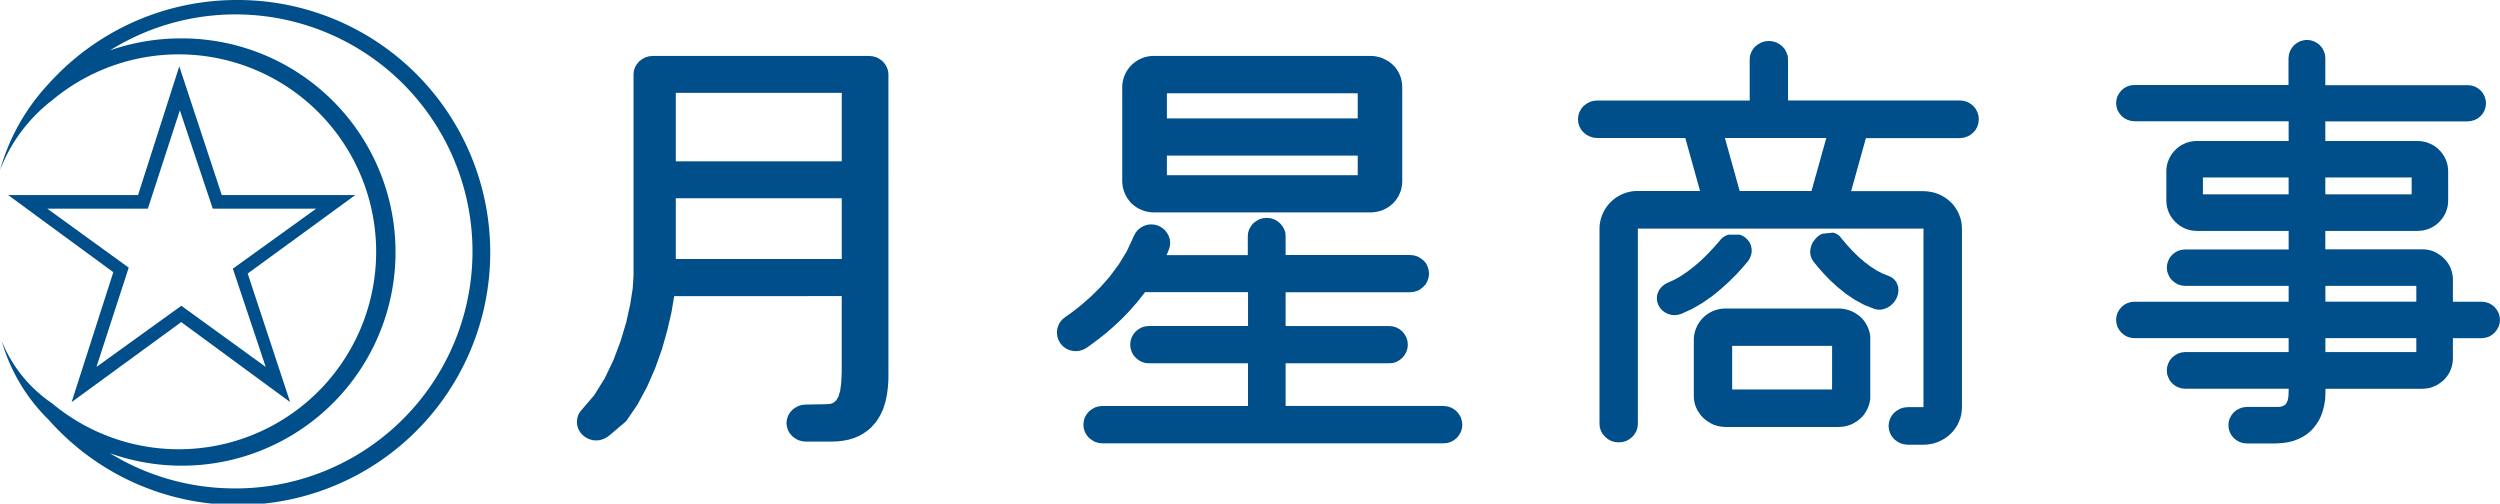
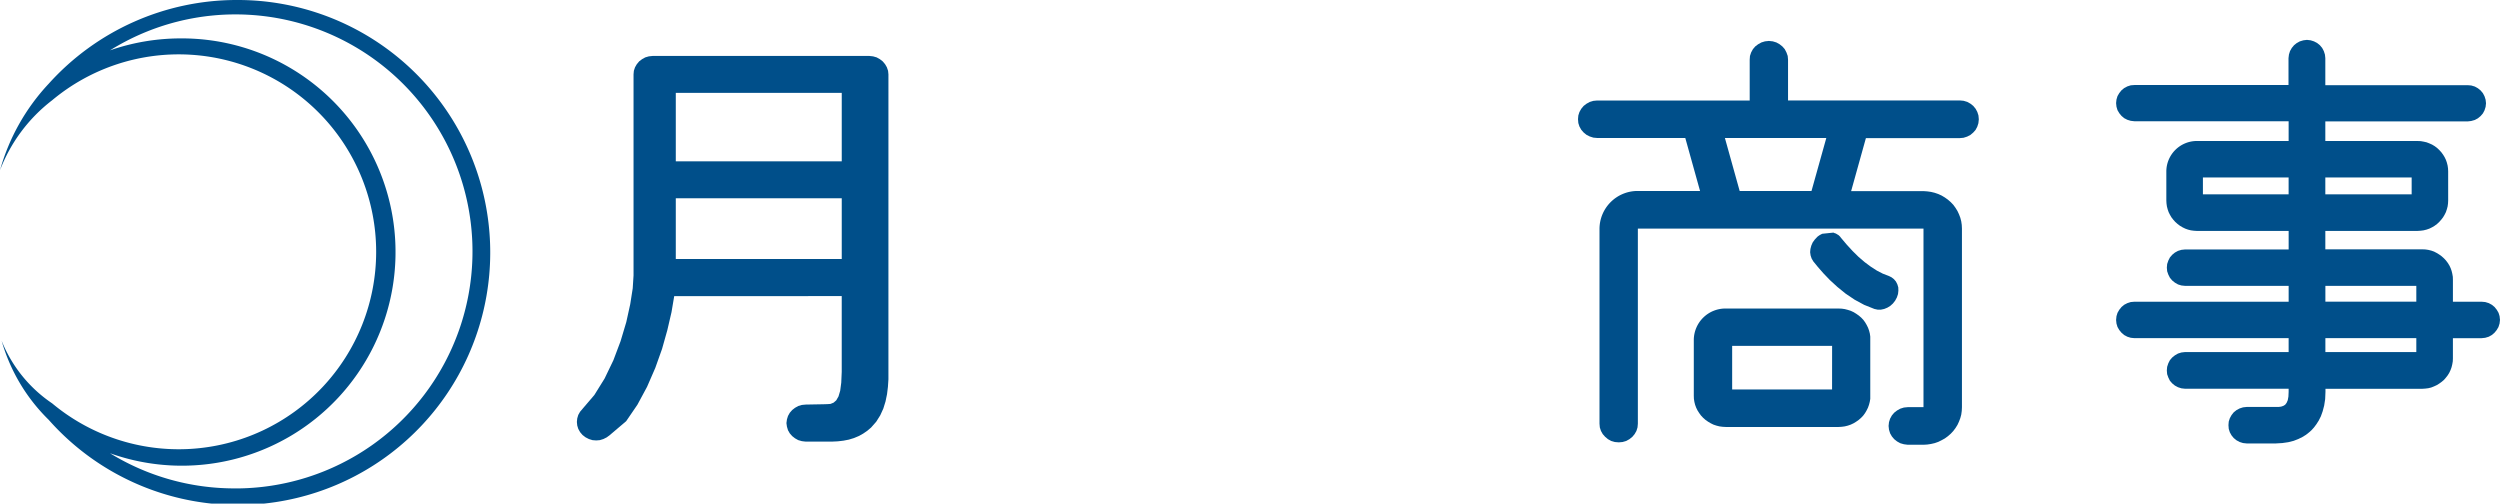
<svg xmlns="http://www.w3.org/2000/svg" width="139" height="28" viewBox="0 0 139 28">
  <defs>
    <clipPath id="a">
      <path data-name="Rectangle 188" fill="none" d="M0 0h139v28H0z" />
    </clipPath>
  </defs>
  <g data-name="Group 310" clip-path="url(#a)" fill="#004f8a">
    <path data-name="Path 42" d="M138.92 17.395l-.1-.172-.122-.153-.15-.123-.171-.093-.195-.06-.2-.018h-1.6v-1.22l-.005-.168-.029-.166-.038-.159-.055-.156-.07-.147-.087-.141-.1-.133-.113-.122-.128-.115-.139-.1-.141-.086-.143-.075-.153-.054-.166-.041-.162-.024-.171-.007h-5.394v-1.024h5.135l.172-.011.161-.022.162-.04.157-.055.148-.073.144-.086.134-.1.12-.112.114-.128.1-.13.085-.144.072-.144.053-.159.042-.155.023-.17.008-.165V9.531l-.008-.169-.023-.16-.042-.164-.053-.152-.072-.149-.085-.139-.1-.136-.114-.124-.12-.113-.134-.1-.144-.086-.148-.066-.157-.061-.162-.036-.161-.029-.172-.007h-5.135V6.751h7.912l.2-.024.2-.057.171-.092.151-.125.128-.149.089-.169.061-.192.022-.2-.022-.2-.061-.191-.089-.17-.128-.153-.151-.122-.171-.095-.2-.06-.2-.016h-7.912V3.233l-.022-.2-.061-.191-.093-.177-.124-.148-.149-.121-.178-.095-.188-.06-.206-.024-.2.024-.2.06-.171.095-.15.121-.122.148-.1.177-.059.191-.024.2v1.494h-8.564l-.207.016-.188.06-.179.095-.147.122-.123.153-.1.17-.057.191-.021.2.021.2.057.192.1.169.123.149.147.125.179.092.188.057.207.024h8.571v1.097h-5.1a1.7 1.7 0 00-1.7 1.692v1.615l.009.165.024.17.04.155.055.159.072.144.084.144.1.13.115.128.126.112.132.1.146.086.15.073.153.055.159.04.167.022.169.011h5.1v1.029h-5.752l-.208.022-.191.057-.173.095-.15.123-.128.149-.087.172-.066.194-.017.2.017.2.066.189.087.172.128.152.15.121.173.1.191.058.208.022h5.752v.881h-8.572l-.207.018-.188.06-.179.093-.147.123-.123.153-.1.172-.057.187-.021.21.021.2.057.19.1.17.123.149.147.127.179.095.188.058.207.021h8.571v.772h-5.752l-.208.024-.191.059-.173.1-.15.121-.128.149-.087.171-.066.2-.017.2.017.206.066.186.087.178.128.147.15.123.173.093.191.061.208.023h5.752v.175l-.012.262-.037.2-.064.147-.081.106-.1.062-.122.041-.141.019h-1.778l-.2.022-.19.061-.174.093-.154.123-.121.153-.095.172-.061.188-.016.2.016.209.061.19.095.17.121.148.154.125.174.094.19.059.2.022h1.625l.362-.022.331-.048.295-.075.258-.1.227-.112.2-.122.165-.13.142-.126.136-.15.132-.176.133-.207.122-.243.1-.28.083-.317.055-.355.017-.4v-.175h5.381l.171-.012.162-.02.166-.04.153-.061.146-.067.141-.086.139-.1.128-.108.113-.131.1-.129.087-.143.07-.15.055-.154.038-.157.029-.167.007-.165v-1.125h1.595l.2-.021.195-.058.171-.095.15-.127.122-.149.1-.17.062-.195.023-.2-.023-.21zm-9.632-7.529h4.8v.938h-4.8zm-2.041.939h-4.765v-.938h4.765zm7.1 8.769h-5.056v-.772h5.056zm0-2.8h-5.056v-.881h5.056z" />
-     <path data-name="Path 43" d="M62.434 10.426l.045.161.056.157.073.154.084.14.1.137.116.132.131.113.139.1.145.083.154.073.161.057.168.04.168.027.172.011h12.07l.171-.011.173-.027.165-.04.16-.057.153-.073.148-.083.135-.1.133-.113.117-.132.1-.137.089-.14.068-.154.062-.157.038-.161.027-.17.01-.168V4.837l-.01-.173-.027-.161-.038-.169-.055-.15-.068-.153-.089-.147-.1-.139-.117-.125-.133-.115-.135-.1-.148-.082-.156-.078-.16-.055-.165-.042-.173-.03-.171-.008H64.15a1.75 1.75 0 00-1.754 1.726v5.248l.011.168zm2.445-5.242h10.61v1.4h-10.61zm0 3.469h10.61v1.089h-10.61zm16.4 14.752l-.059-.2-.1-.174-.124-.153-.154-.125-.178-.1-.2-.059-.21-.023H71.48v-2.372h5.75l.209-.016.2-.062.179-.1.153-.13.124-.151.1-.175.059-.193.022-.206-.022-.211-.059-.194-.1-.173-.124-.158-.153-.124-.179-.1-.2-.059-.209-.019h-5.75v-1.879h6.924l.212-.023.2-.06.174-.1.154-.122.134-.151.091-.181.063-.193.023-.208-.023-.207-.063-.2-.091-.177-.134-.15-.155-.117-.174-.1-.2-.06-.212-.023H71.48v-1.029l-.014-.209-.065-.194-.1-.174-.13-.156-.154-.123-.18-.1-.195-.061-.216-.015-.209.015-.2.061-.175.1-.162.123-.124.156-.1.174-.061.194-.018.209v1.036H64.86l.016-.037.017-.036.017-.038.014-.036.014-.038.015-.036.017-.037.019-.042.057-.2.014-.2-.022-.2-.066-.189-.1-.168-.131-.159-.164-.123-.186-.1-.207-.056-.2-.013-.2.022-.19.064-.179.1-.153.127-.132.162-.093.183-.378.821-.453.742-.5.676-.529.6-.533.525-.52.456-.487.383-.421.3-.164.136-.129.16-.085.175-.058.193-.016.2.022.2.061.192.1.184.137.162.164.124.176.092.2.051.2.019.2-.022.2-.062.185-.1.337-.24.375-.282.4-.32.422-.368.435-.408.436-.451.435-.5.417-.532h5.724v1.886h-5.501l-.217.019-.194.059-.18.1-.153.124-.13.158-.095.173-.06.194-.021.211.021.206.06.193.095.175.13.151.153.13.18.1.194.062.217.016h5.5v2.374h-8.1l-.209.023-.2.059-.176.1-.162.125-.126.153-.1.174-.059.2-.02.208.02.208.059.191.1.175.126.155.162.125.176.1.2.061.209.021h18.97l.21-.021.2-.061.178-.1.154-.125.124-.155.1-.175.059-.191.022-.208z" />
    <path data-name="Path 44" d="M49.31 3.741l-.1-.173-.132-.156-.156-.121-.179-.1-.2-.058-.214-.023H36.294l-.218.023-.2.058-.178.1-.16.121-.13.156-.1.173-.065.193-.018.2V15.31l-.045.717-.139.885-.219.995-.317 1.06-.4 1.062-.49 1.018-.57.917-.656.767-.138.163-.1.177-.057.193-.02.195.02.2.057.185.1.18.138.163.169.128.185.095.2.062.206.016.2-.016.2-.062.188-.095.171-.128.907-.77.626-.917.536-.995.457-1.05.377-1.059.293-1.042.232-1 .15-.891H46.8v4.211l-.026.6-.059.45-.094.317-.126.219-.148.128-.173.07-.18.012-.2.006-.994.018-.213.02-.207.061-.177.1-.157.122-.132.151-.1.177-.06.192-.028.207.028.2.06.2.1.173.132.15.157.123.177.1.207.059.213.025h1.447l.335-.016.313-.037.3-.058.285-.087.263-.11.246-.135.23-.158.213-.181.285-.323.225-.357.171-.375.122-.394.085-.409.05-.411.027-.41V4.138l-.02-.2zm-2.509 10.661h-9.227v-3.378h9.227zm0-5.433h-9.227V5.163h9.227z" />
-     <path data-name="Path 45" d="M19.751 10.846h-7.42L9.968 3.689l-2.293 7.157H.454L6.3 15.135l-2.318 7.222 6.093-4.448 6.057 4.448-2.36-7.148zm-4.977 9.555l-4.692-3.4-4.719 3.4 1.793-5.52-4.526-3.278h5.59L10 6.134l1.83 5.468h5.747l-4.63 3.336z" />
    <path data-name="Path 46" d="M13.183 0A14.068 14.068 0 002.711 4.652 11.608 11.608 0 000 9.465a8.927 8.927 0 012.9-3.891 10.978 10.978 0 110 16.853 7.607 7.607 0 01-2.81-3.481 10 10 0 002.621 4.4A14.038 14.038 0 1013.183 0m-.134 27.155A13.214 13.214 0 016.115 25.2a11.879 11.879 0 103.942-23.065 11.972 11.972 0 00-3.942.665 13.178 13.178 0 116.935 24.357" />
-     <path data-name="Path 47" d="M97.351 13.642l-.075-.167-.113-.149-.146-.134-.035-.027-.035-.019-.036-.019-.035-.019-.035-.018-.038-.011-.035-.02-.038-.011h-.648l-.058.026-.064.025-.063.032-.057.039-.055.036-.052.048-.054.05-.041.056-.359.408-.364.385-.364.353-.377.324-.373.284-.366.246-.356.2-.345.154-.176.094-.147.117-.122.137-.089.159-.061.174-.018.179.015.184.058.179.095.171.123.143.15.112.168.087.178.052.189.022.193-.02.193-.054.61-.281.576-.335.541-.38.5-.41.454-.414.4-.4.345-.379.283-.334.1-.163.069-.172.034-.182-.006-.176z" />
    <path data-name="Path 48" d="M102.165 13.04l-.052-.033-.058-.03-.061-.018-.055-.026-.617.064-.038.015-.033.022-.038.016-.035.019-.034.025-.034.022-.034.024-.032.028-.142.151-.117.162-.077.177-.048.186-.016.18.026.181.057.169.091.156.255.313.311.356.36.375.414.379.458.372.5.337.531.288.57.228.181.039h.182l.183-.039.172-.07.164-.1.145-.13.124-.157.1-.185.062-.187.021-.189-.006-.182-.052-.171-.079-.155-.108-.127-.134-.105-.163-.08-.323-.124-.328-.169-.338-.217-.343-.255-.343-.294-.331-.326-.329-.359-.323-.383-.038-.052-.046-.046-.048-.044z" />
    <path data-name="Path 49" d="M103.963 18.545l-.043-.166-.057-.157-.076-.154-.084-.143-.1-.139-.119-.125-.134-.115-.142-.1-.146-.09-.159-.074-.16-.052-.17-.044-.172-.025-.175-.007h-6.271a1.759 1.759 0 00-1.78 1.733v3.116l.006.173.027.171.041.163.059.159.075.153.092.144.1.137.118.126.133.117.142.1.15.089.153.075.164.055.167.042.173.023.179.01h6.267l.175-.01.172-.023.17-.042.16-.055.159-.075.146-.089.142-.1.134-.117.119-.126.1-.137.084-.144.076-.153.057-.159.043-.163.029-.171v-3.462zm-2.1 3.111h-5.555v-2.425h5.557z" />
    <path data-name="Path 50" d="M110.002 6.42l-.062-.193-.094-.177-.133-.162-.157-.124-.18-.1-.2-.06-.216-.02h-9.545V3.319l-.018-.208-.069-.193-.095-.184-.132-.151-.155-.123-.179-.1-.2-.061-.217-.023-.217.023-.2.061-.181.1-.161.123-.129.151-.1.184-.064.193-.015.208v2.269h-8.481l-.212.02-.2.06-.181.1-.162.124-.13.158-.1.177-.062.193-.018.207.018.216.062.192.1.178.13.151.162.132.181.092.2.064.212.02h4.9l.821 2.946h-3.457a2.117 2.117 0 00-2.134 2.087v10.851l.018.209.063.195.1.176.132.15.158.132.18.1.2.058.221.019.212-.019.2-.058.181-.1.163-.132.125-.15.1-.176.061-.195.019-.209V12.709h15.881v9.929h-.875l-.214.021-.2.063-.18.1-.158.123-.13.153-.1.181-.061.193-.023.211.023.208.061.2.1.175.13.153.158.125.18.1.2.057.214.028h.875l.212-.013.206-.031.207-.048.2-.07.182-.09.181-.1.168-.123.16-.139.144-.155.122-.163.108-.174.085-.184.072-.191.052-.192.029-.208.01-.207v-9.936l-.01-.2-.029-.2-.052-.2-.072-.19-.085-.181-.108-.175-.122-.169-.144-.151-.16-.139-.168-.12-.181-.108-.182-.083-.2-.069-.207-.05-.206-.029-.212-.015h-4.023l.821-2.946h5.213l.216-.02.2-.064.18-.092.157-.132.133-.151.094-.178.062-.192.023-.216zm-9.283 4.2h-3.993l-.821-2.946h5.637z" />
  </g>
</svg>